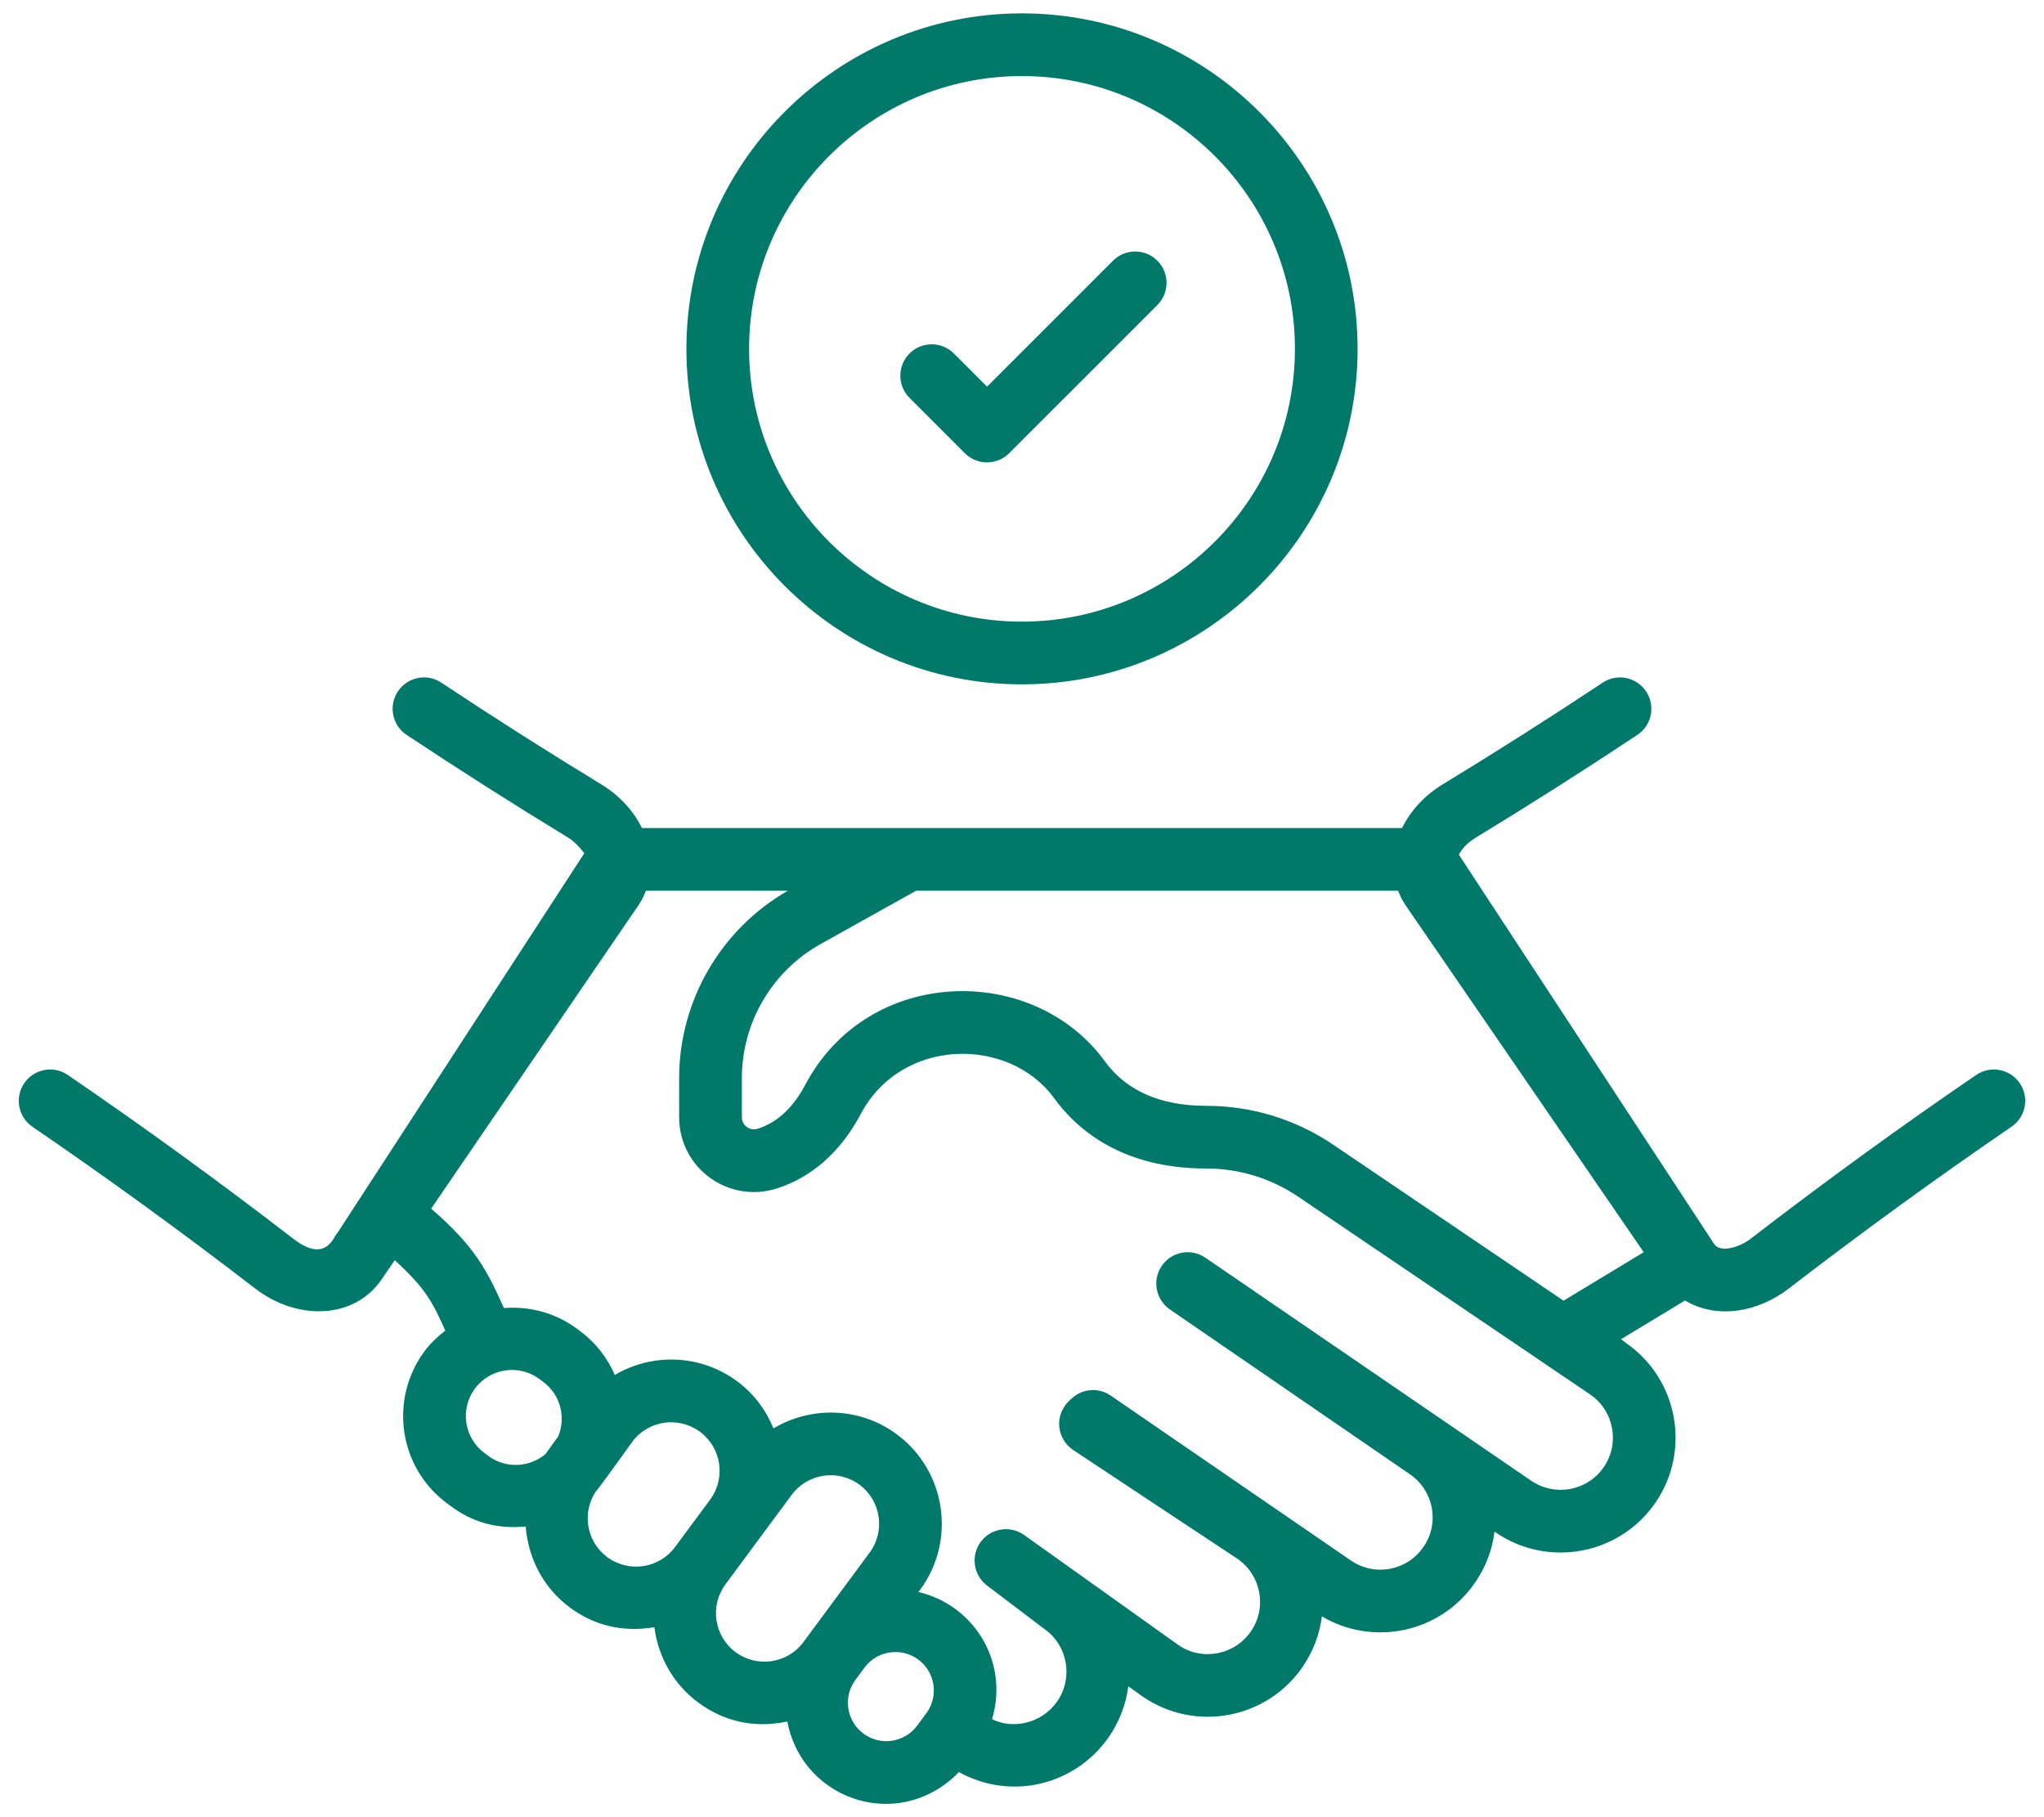
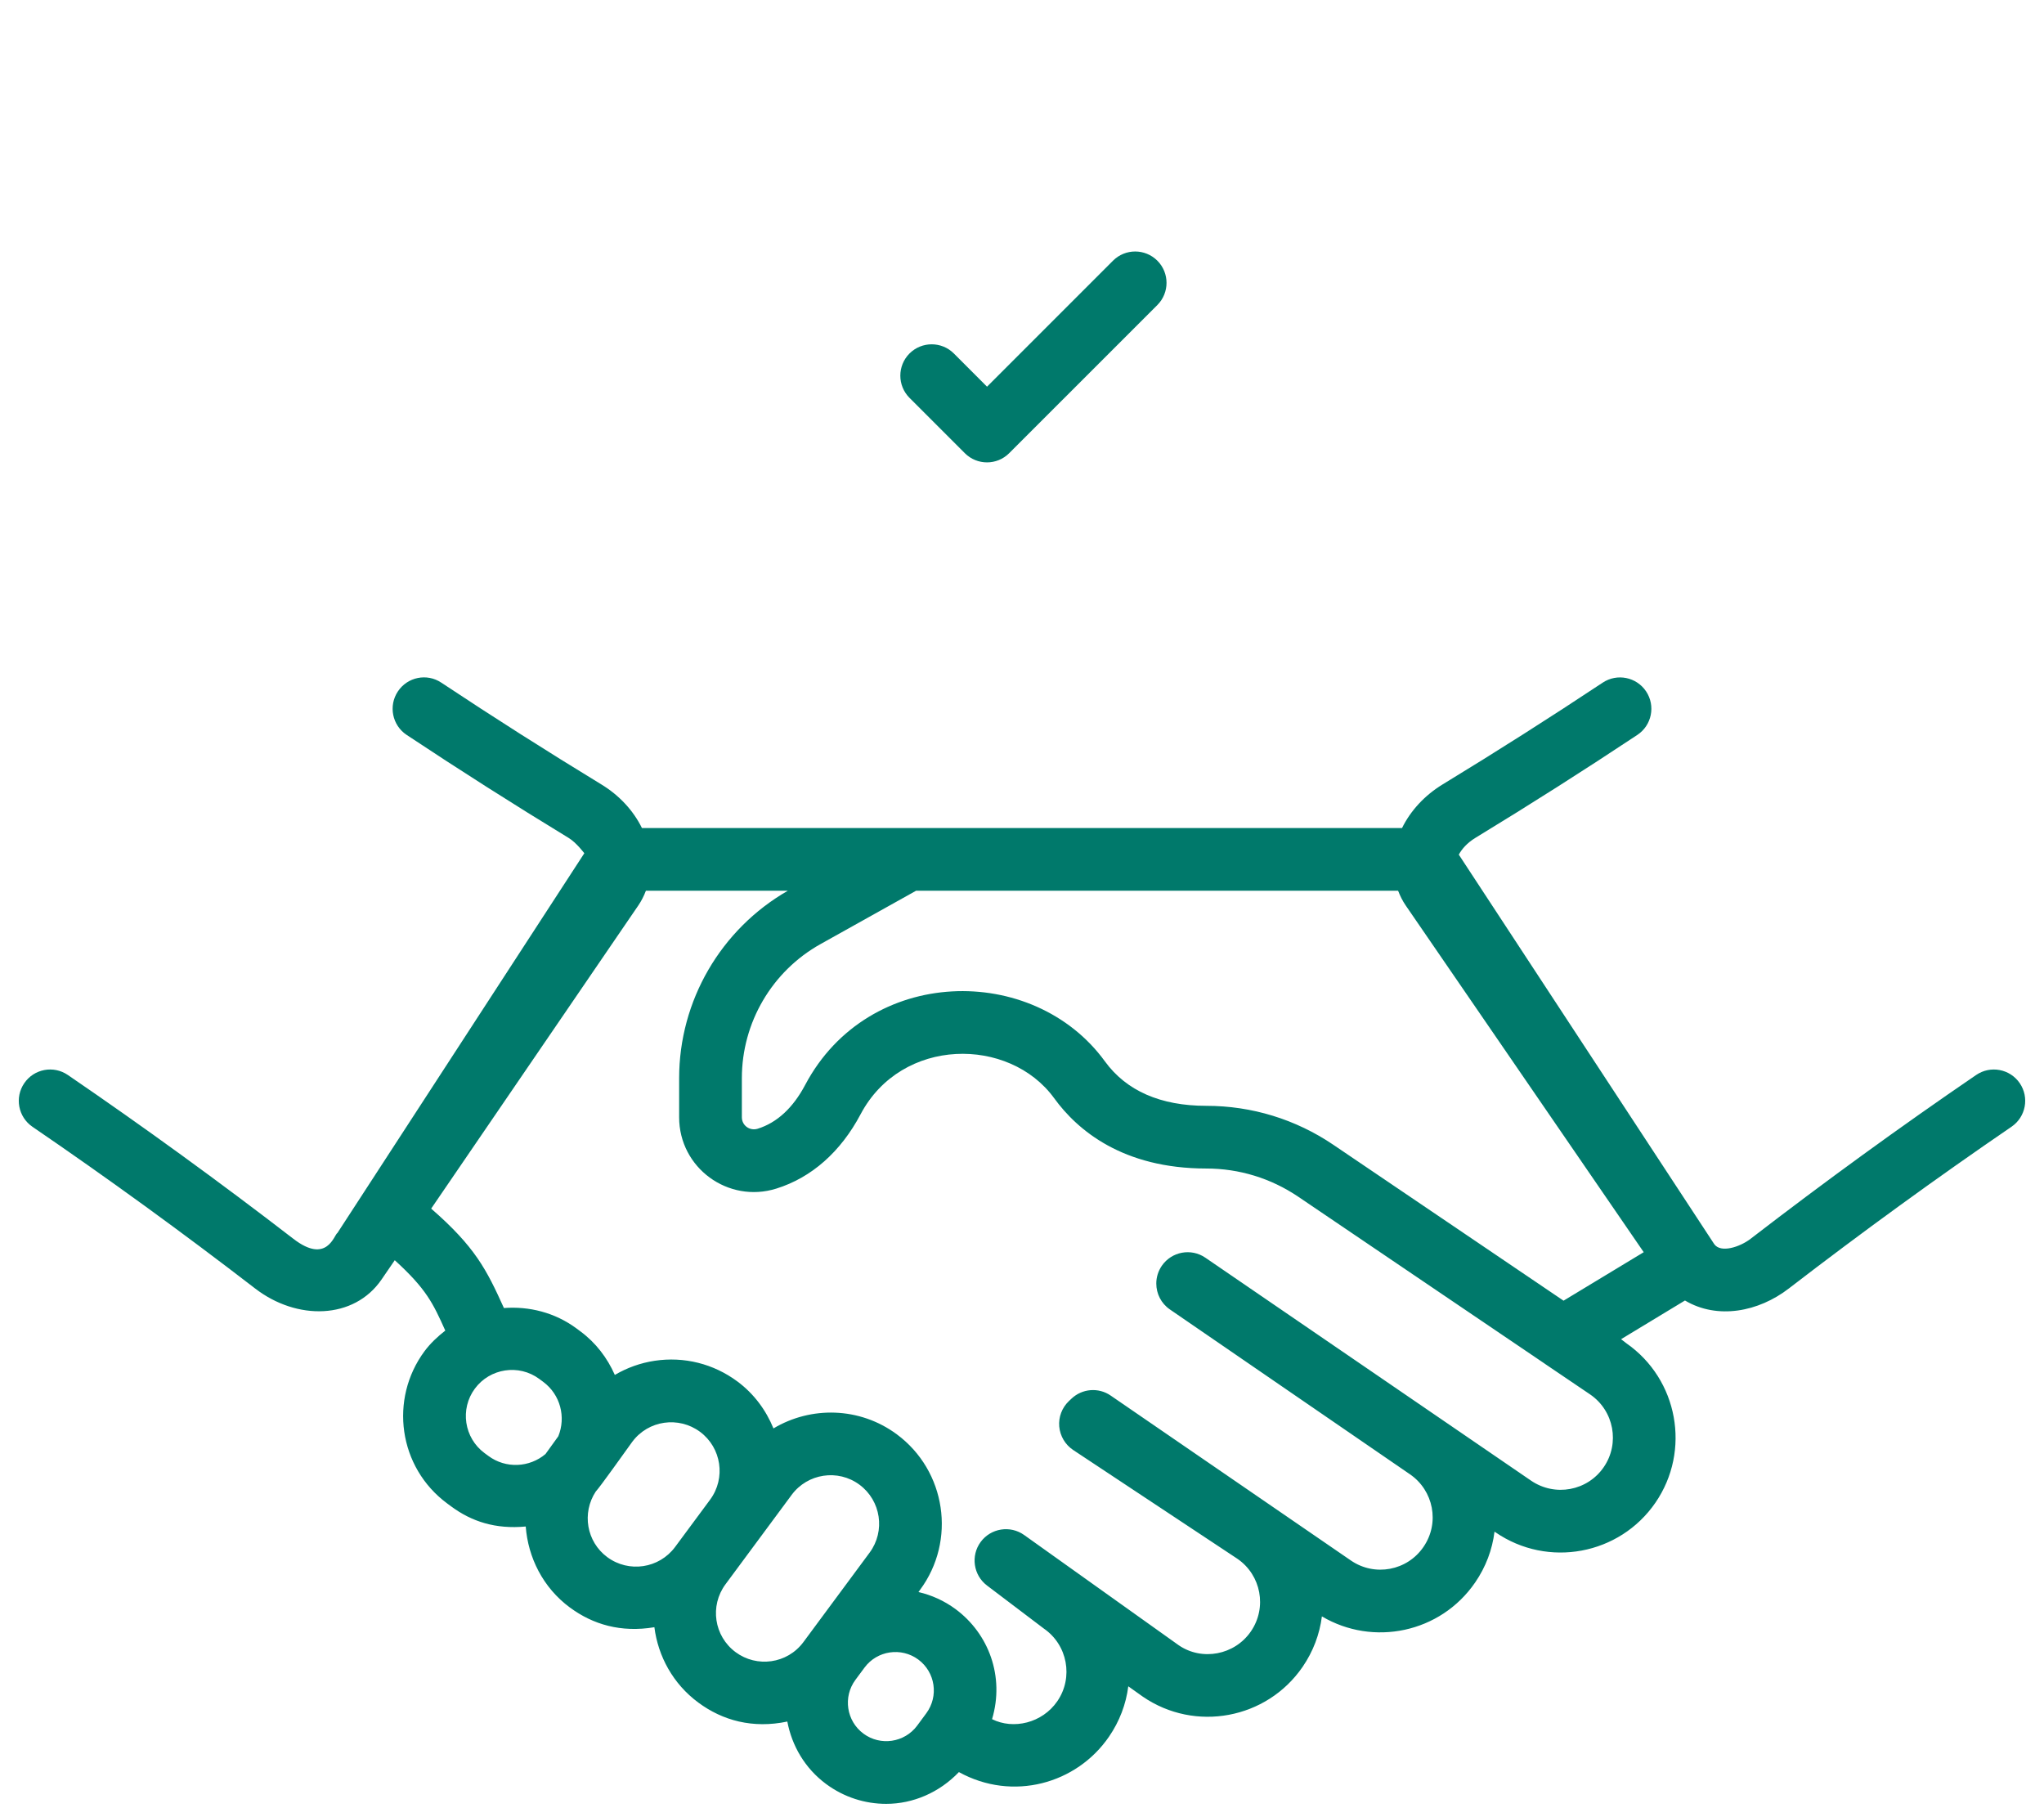
<svg xmlns="http://www.w3.org/2000/svg" width="54" height="48" viewBox="0 0 54 48" fill="none">
  <path d="M53.359 28.611C53.101 28.234 52.586 28.137 52.208 28.395C50.205 29.762 48.201 31.218 46.249 32.722C45.968 32.939 45.46 33.106 45.288 32.863L38.54 22.575C38.618 22.43 38.756 22.267 38.979 22.131C40.424 21.252 41.864 20.337 43.257 19.412C43.638 19.159 43.742 18.645 43.489 18.264C43.236 17.883 42.722 17.779 42.341 18.032C40.965 18.945 39.545 19.848 38.12 20.715C37.637 21.008 37.265 21.415 37.04 21.872C36.948 21.872 16.865 21.872 16.959 21.872C16.735 21.415 16.363 21.008 15.882 20.717C14.455 19.848 13.034 18.945 11.659 18.032C11.278 17.777 10.764 17.882 10.511 18.264C10.258 18.645 10.362 19.159 10.743 19.412C12.136 20.337 13.575 21.252 15.022 22.133C15.226 22.256 15.437 22.538 15.437 22.538C14.836 23.462 13.153 26.051 8.914 32.569C8.831 32.603 8.647 33.414 7.75 32.722C5.799 31.218 3.794 29.763 1.792 28.395C1.414 28.137 0.899 28.233 0.641 28.612C0.383 28.989 0.48 29.505 0.857 29.763C2.834 31.113 4.813 32.55 6.738 34.033C7.842 34.886 9.351 34.859 10.079 33.799L10.429 33.288C11.262 34.047 11.439 34.422 11.764 35.147C11.563 35.304 11.373 35.479 11.214 35.693C10.282 36.953 10.521 38.757 11.815 39.714L11.918 39.79C12.46 40.191 13.09 40.397 13.889 40.322C13.952 41.143 14.344 41.935 15.056 42.462H15.057C15.662 42.91 16.405 43.13 17.288 42.982C17.386 43.749 17.779 44.477 18.448 44.972C19.089 45.447 19.887 45.666 20.8 45.474C20.921 46.112 21.264 46.709 21.825 47.124C22.302 47.477 22.859 47.648 23.412 47.648C24.124 47.648 24.817 47.348 25.333 46.809C26.756 47.593 28.445 47.118 29.298 45.874C29.576 45.47 29.748 45.016 29.808 44.543L30.19 44.815C31.572 45.764 33.465 45.41 34.413 44.03C34.691 43.625 34.863 43.169 34.923 42.696C36.273 43.496 38.053 43.138 38.972 41.8C39.252 41.393 39.425 40.934 39.483 40.458L39.512 40.477C40.894 41.425 42.787 41.072 43.735 39.692C44.678 38.318 44.333 36.434 42.968 35.483L42.827 35.374L44.515 34.352C45.373 34.862 46.459 34.653 47.261 34.033C49.187 32.55 51.166 31.113 53.142 29.762C53.52 29.504 53.617 28.989 53.359 28.611ZM14.75 37.938C14.665 38.055 14.423 38.39 14.411 38.408C13.99 38.764 13.365 38.8 12.903 38.458C12.903 38.458 12.902 38.458 12.902 38.457L12.8 38.382C12.26 37.982 12.146 37.218 12.546 36.679C12.943 36.143 13.706 36.023 14.249 36.425L14.351 36.501C14.807 36.839 14.955 37.435 14.75 37.938ZM17.835 40.863C17.413 41.431 16.613 41.552 16.042 41.13C15.494 40.724 15.368 39.963 15.738 39.4C15.87 39.255 16.481 38.391 16.701 38.088C17.127 37.512 17.93 37.404 18.493 37.82C19.061 38.241 19.18 39.044 18.761 39.612L17.835 40.863ZM21.226 43.374C20.797 43.953 19.991 44.054 19.434 43.641H19.434C18.863 43.218 18.746 42.417 19.166 41.849L20.915 39.486C21.334 38.92 22.137 38.796 22.707 39.218C23.275 39.639 23.395 40.443 22.975 41.011L21.226 43.374ZM24.471 45.256L24.231 45.581C23.897 46.031 23.26 46.126 22.811 45.793H22.811C22.361 45.46 22.266 44.823 22.599 44.373L22.84 44.048C23.173 43.598 23.81 43.504 24.26 43.836C24.71 44.169 24.805 44.805 24.471 45.256ZM42.369 38.754C41.939 39.382 41.079 39.543 40.445 39.108L31.845 33.222C31.468 32.963 30.952 33.059 30.693 33.436C30.595 33.58 30.547 33.744 30.548 33.906C30.548 34.169 30.674 34.428 30.907 34.588L37.25 38.943C37.87 39.368 38.045 40.224 37.606 40.862C37.178 41.489 36.319 41.653 35.688 41.219L29.344 36.864C29.022 36.641 28.588 36.677 28.305 36.947L28.238 37.01C28.056 37.184 27.962 37.431 27.984 37.682C28.007 37.934 28.142 38.161 28.352 38.301L32.69 41.174C33.319 41.605 33.479 42.463 33.047 43.093C32.616 43.72 31.755 43.88 31.14 43.458L27.056 40.546C26.688 40.284 26.176 40.366 25.908 40.73C25.64 41.095 25.715 41.608 26.076 41.881L27.576 43.017C28.203 43.448 28.364 44.309 27.933 44.937C27.534 45.517 26.77 45.692 26.209 45.411C26.545 44.283 26.121 43.153 25.245 42.504C24.943 42.281 24.609 42.133 24.265 42.053L24.306 41.996C25.27 40.695 24.995 38.851 23.693 37.887C22.711 37.16 21.422 37.14 20.434 37.731C20.238 37.253 19.923 36.818 19.479 36.489C18.848 36.022 18.073 35.828 17.297 35.944C16.918 36.001 16.563 36.13 16.243 36.318C16.044 35.868 15.742 35.47 15.336 35.169L15.234 35.093C14.659 34.667 13.976 34.501 13.313 34.551C12.851 33.529 12.55 32.935 11.391 31.925C19.726 19.728 15.74 25.561 16.863 23.918C16.947 23.795 17.012 23.664 17.064 23.528H20.814C19.043 24.545 17.942 26.434 17.942 28.48V29.512C17.942 30.848 19.237 31.794 20.51 31.396C21.439 31.106 22.209 30.427 22.736 29.432C23.821 27.384 26.664 27.377 27.85 29.009C28.466 29.857 29.664 30.866 31.871 30.866C32.739 30.866 33.577 31.124 34.297 31.61L40.806 36.018C40.81 36.021 40.814 36.024 40.818 36.027L42.009 36.833C42.01 36.833 42.011 36.834 42.012 36.835C42.64 37.266 42.8 38.127 42.369 38.754ZM41.307 34.357L35.225 30.239C34.231 29.566 33.071 29.21 31.871 29.21C30.659 29.21 29.757 28.814 29.19 28.035C27.3 25.435 22.944 25.501 21.272 28.657C20.95 29.266 20.527 29.655 20.017 29.815C19.805 29.88 19.599 29.727 19.599 29.512V28.48C19.599 27.01 20.396 25.652 21.68 24.936L24.202 23.528H36.936C36.989 23.664 37.053 23.795 37.137 23.917L43.425 33.076L41.307 34.357Z" fill="#00796B" />
-   <path d="M26.996 18.077C31.887 18.077 35.866 14.101 35.866 9.214C35.866 4.328 31.887 0.353 26.996 0.353C22.11 0.353 18.134 4.328 18.134 9.214C18.134 14.101 22.11 18.077 26.996 18.077ZM26.996 2.009C30.974 2.009 34.21 5.241 34.21 9.214C34.21 13.188 30.974 16.42 26.996 16.42C23.023 16.42 19.79 13.188 19.79 9.214C19.79 5.241 23.023 2.009 26.996 2.009Z" fill="#00796B" />
  <path d="M25.49 11.971C25.813 12.294 26.337 12.295 26.661 11.971L30.576 8.057C30.899 7.733 30.899 7.209 30.576 6.886C30.252 6.562 29.728 6.562 29.404 6.886L26.076 10.214L25.2 9.337C24.876 9.014 24.352 9.014 24.028 9.337C23.705 9.661 23.705 10.185 24.028 10.509L25.49 11.971Z" fill="#00796B" />
</svg>